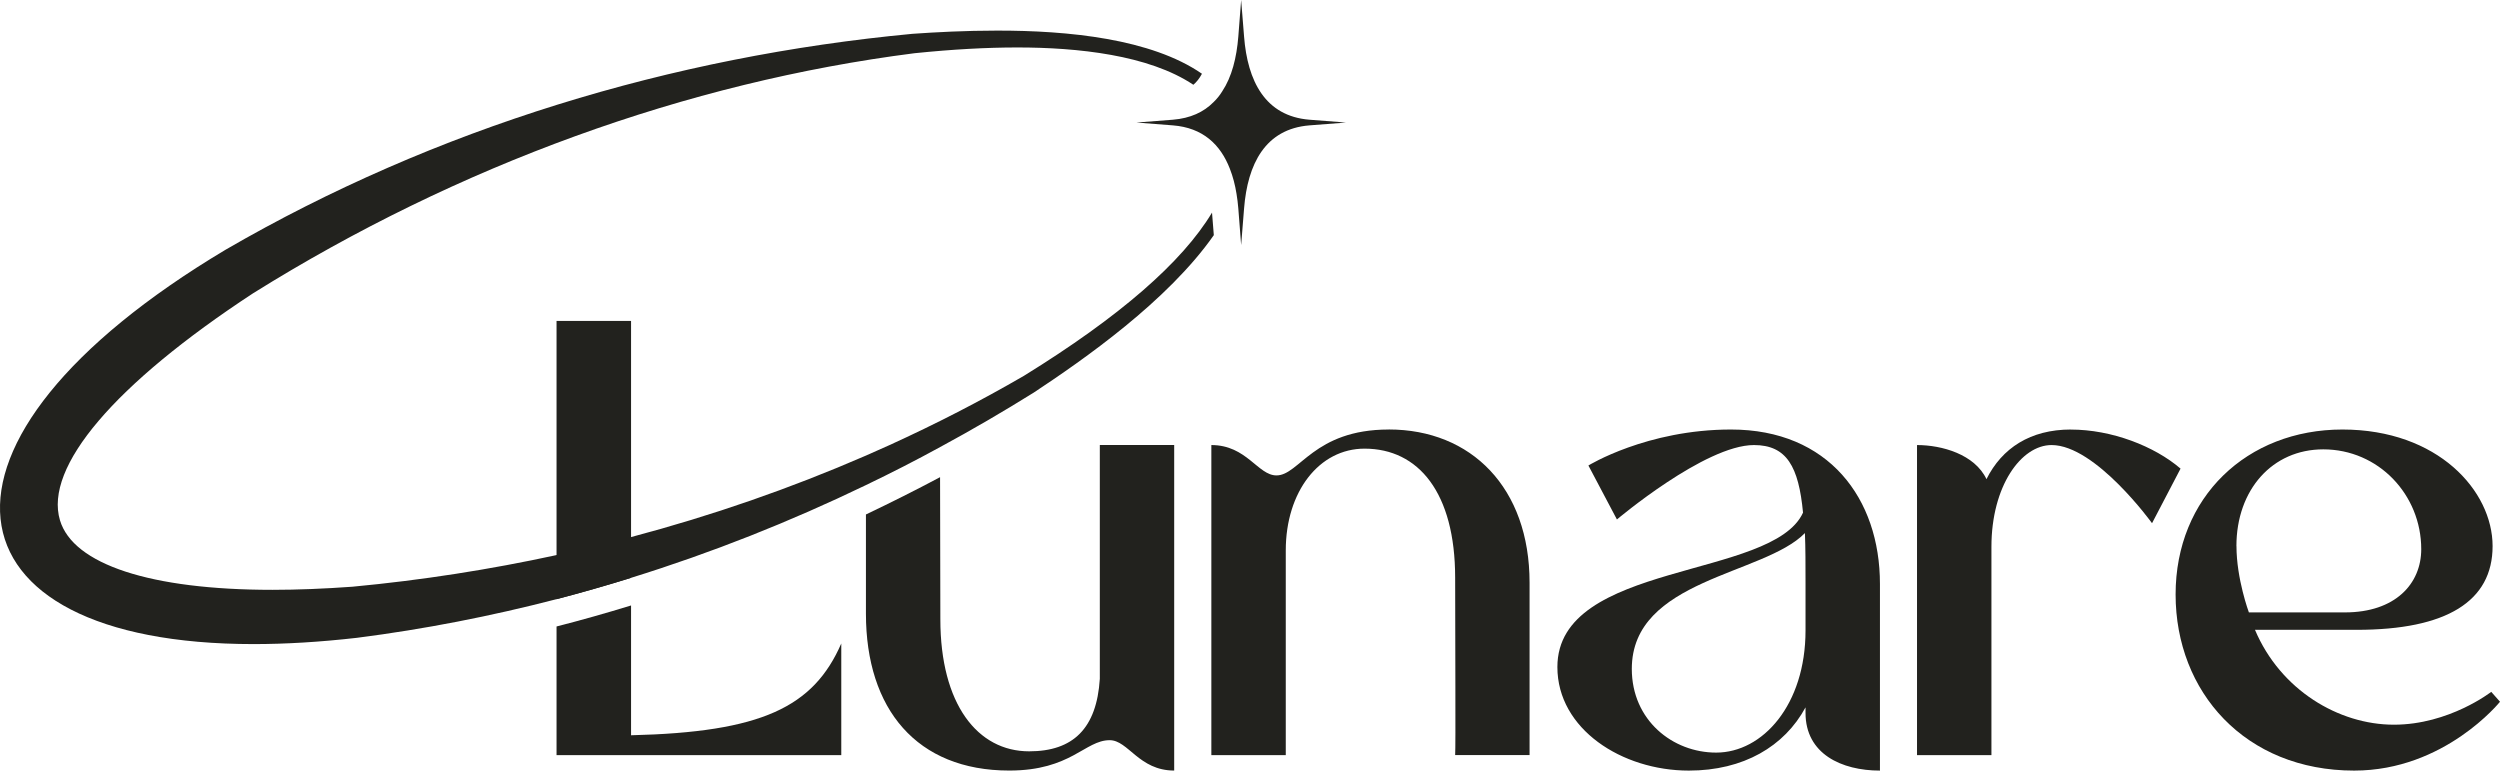
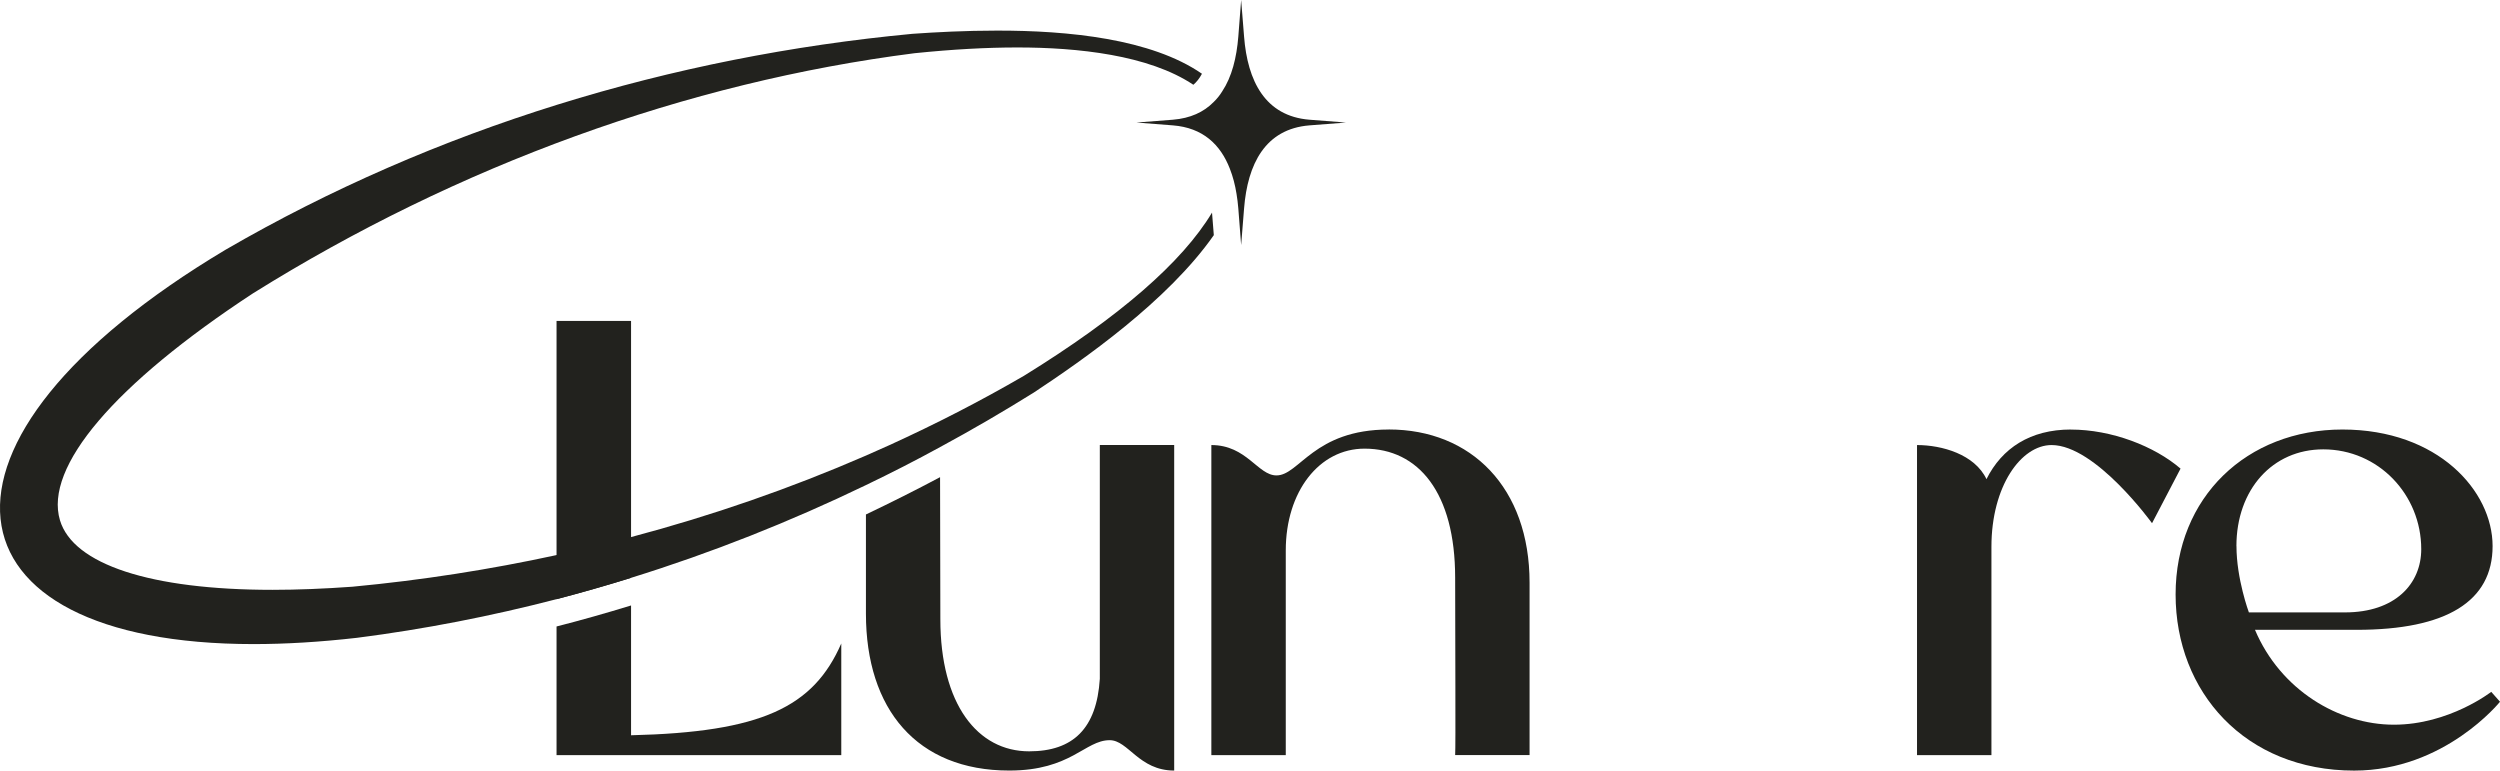
<svg xmlns="http://www.w3.org/2000/svg" id="_Слой_2" data-name="Слой 2" viewBox="0 0 529.43 163.19">
  <defs>
    <style>
      .cls-1 {
        fill: #22221e;
        stroke-width: 0px;
      }
    </style>
  </defs>
  <g id="_Слой_2-2" data-name=" Слой 2">
    <g>
      <g>
        <path class="cls-1" d="m117.86,67.96v58.93c5.29-1.39,10.56-2.89,15.78-4.52v-54.4h-15.78Zm15.78,87.74v-27.48c-5.23,1.61-10.49,3.1-15.78,4.45v27.24h60.3v-23.64c-5.91,13.53-16.94,18.78-44.52,19.44h0Z" />
        <path class="cls-1" d="m232.91,94.24v49.51c-.66,10.51-5.65,15.36-14.97,15.36-10.92,0-18.8-9.98-18.8-27.97,0-8.48-.06-21.97-.06-30.09-5.18,2.76-10.41,5.38-15.7,7.9v21.01c0,20.22,10.77,33.22,30.35,33.22,13.13,0,16.02-6.43,21.27-6.43,3.94,0,6.17,6.43,13.66,6.43v-68.94h-15.76,0Z" />
        <path class="cls-1" d="m294.09,90.96c-15.89,0-18.91,9.72-23.77,9.72-3.94,0-6.3-6.43-13.79-6.43v65.66h15.76v-43.34c0-12.48,7.09-21.56,16.68-21.56,11.44,0,19.19,9.34,19.19,27.33,0,13,.13,35.98,0,37.56h15.76v-36.51c0-20.09-12.34-32.44-29.83-32.44h0Z" />
-         <path class="cls-1" d="m366.58,90.96c-17.86,0-30.2,7.62-30.2,7.62l6.04,11.43s18.65-15.76,29.02-15.76c6.96,0,9.47,4.6,10.39,14.31-6.45,14.18-52.02,10.24-52.02,32.7,0,13.13,13.66,21.93,27.84,21.93,11.56,0,20.24-5.12,24.71-13.39v1.18c0,8.67,7.62,12.21,15.76,12.21v-39.53c0-18.12-10.9-32.7-31.54-32.7Zm15.78,42.55c0,15.76-9.08,25.87-18.93,25.87-9.19,0-17.86-6.83-17.86-17.73,0-19.04,27.97-19.83,36.66-28.76.13,3.15.13,6.7.13,10.64v9.98h0Z" />
        <path class="cls-1" d="m438.54,90.96c-8.54,0-14.58,3.92-17.86,10.51-2.5-5.27-9.46-7.22-14.71-7.22v65.66h15.76v-44.12c0-12.87,6.3-21.54,12.74-21.54,9.32,0,21.27,16.55,21.27,16.55l6.04-11.56c-5.52-4.75-14.58-8.27-23.24-8.27h0Z" />
        <path class="cls-1" d="m527.58,146.51s-8.91,6.96-20.62,6.96-24.03-7.35-29.42-20.09h21.54c19.04,0,28.78-6.04,28.78-17.73s-11.58-24.69-31.8-24.69-35.33,14.31-35.33,34.93,14.71,37.3,37.82,37.3c19.17,0,30.88-14.58,30.88-14.58l-1.86-2.1h0Zm-53.97-30.86c0-11.95,7.62-20.49,18.39-20.49,11.69,0,20.75,9.59,20.75,21.14,0,7.35-5.52,13.39-16.15,13.39h-20.35s-2.63-7.09-2.63-14.05h0Z" />
      </g>
      <path class="cls-1" d="m256.68,45.01c-6.3,10.51-19.6,22.08-39.83,34.57-9.17,5.33-18.69,10.22-28.46,14.67-1.67.75-3.34,1.5-5.01,2.23-15.96,6.94-32.62,12.72-49.75,17.26-5.22,1.39-10.47,2.66-15.78,3.81-14.18,3.08-28.63,5.33-43.22,6.7-5.98.43-11.67.66-16.9.66h-.02c-25.81,0-42.21-5.38-45.01-14.73-3.38-11.29,11.54-28.82,40.86-48.05,43.41-27.11,91.89-44.71,140.1-50.86,8.12-.83,15.25-1.22,21.8-1.22,12.7,0,27.82,1.58,37.26,7.9.66-.56,1.28-1.31,1.82-2.33-10.75-7.43-28.37-9.16-43.39-9.14-6.77,0-13.04.34-17.9.68-50.93,4.8-101.02,19.94-145.47,45.72-68.17,40.71-60.9,83.52,5.93,83.52,6.7,0,14-.43,21.89-1.33,14.26-1.82,28.37-4.58,42.25-8.18,5.29-1.39,10.56-2.89,15.78-4.52,17.05-5.29,33.67-11.88,49.75-19.64,5.31-2.55,10.56-5.23,15.74-8.07,6.73-3.64,13.34-7.49,19.83-11.54,10.43-6.9,28.35-19.36,38.1-33.32v-.02l-.38-4.78h0Z" />
      <path class="cls-1" d="m285.04,25.95l-7.73.6c-9.4.75-13.11,8.22-13.85,17.6l-.62,7.75-.6-7.75c-.09-1.07-.21-2.1-.38-3.1-.3-1.89-.77-3.68-1.41-5.31-1.99-5.14-5.72-8.69-12.06-9.19l-7.73-.6,7.73-.6c3.7-.3,6.51-1.61,8.59-3.71.71-.68,1.33-1.44,1.86-2.31,2.03-3.06,3.04-7.11,3.4-11.58l.6-7.75.62,7.75c.73,9.38,4.45,16.85,13.85,17.6l7.73.6h0Z" />
    </g>
  </g>
</svg>